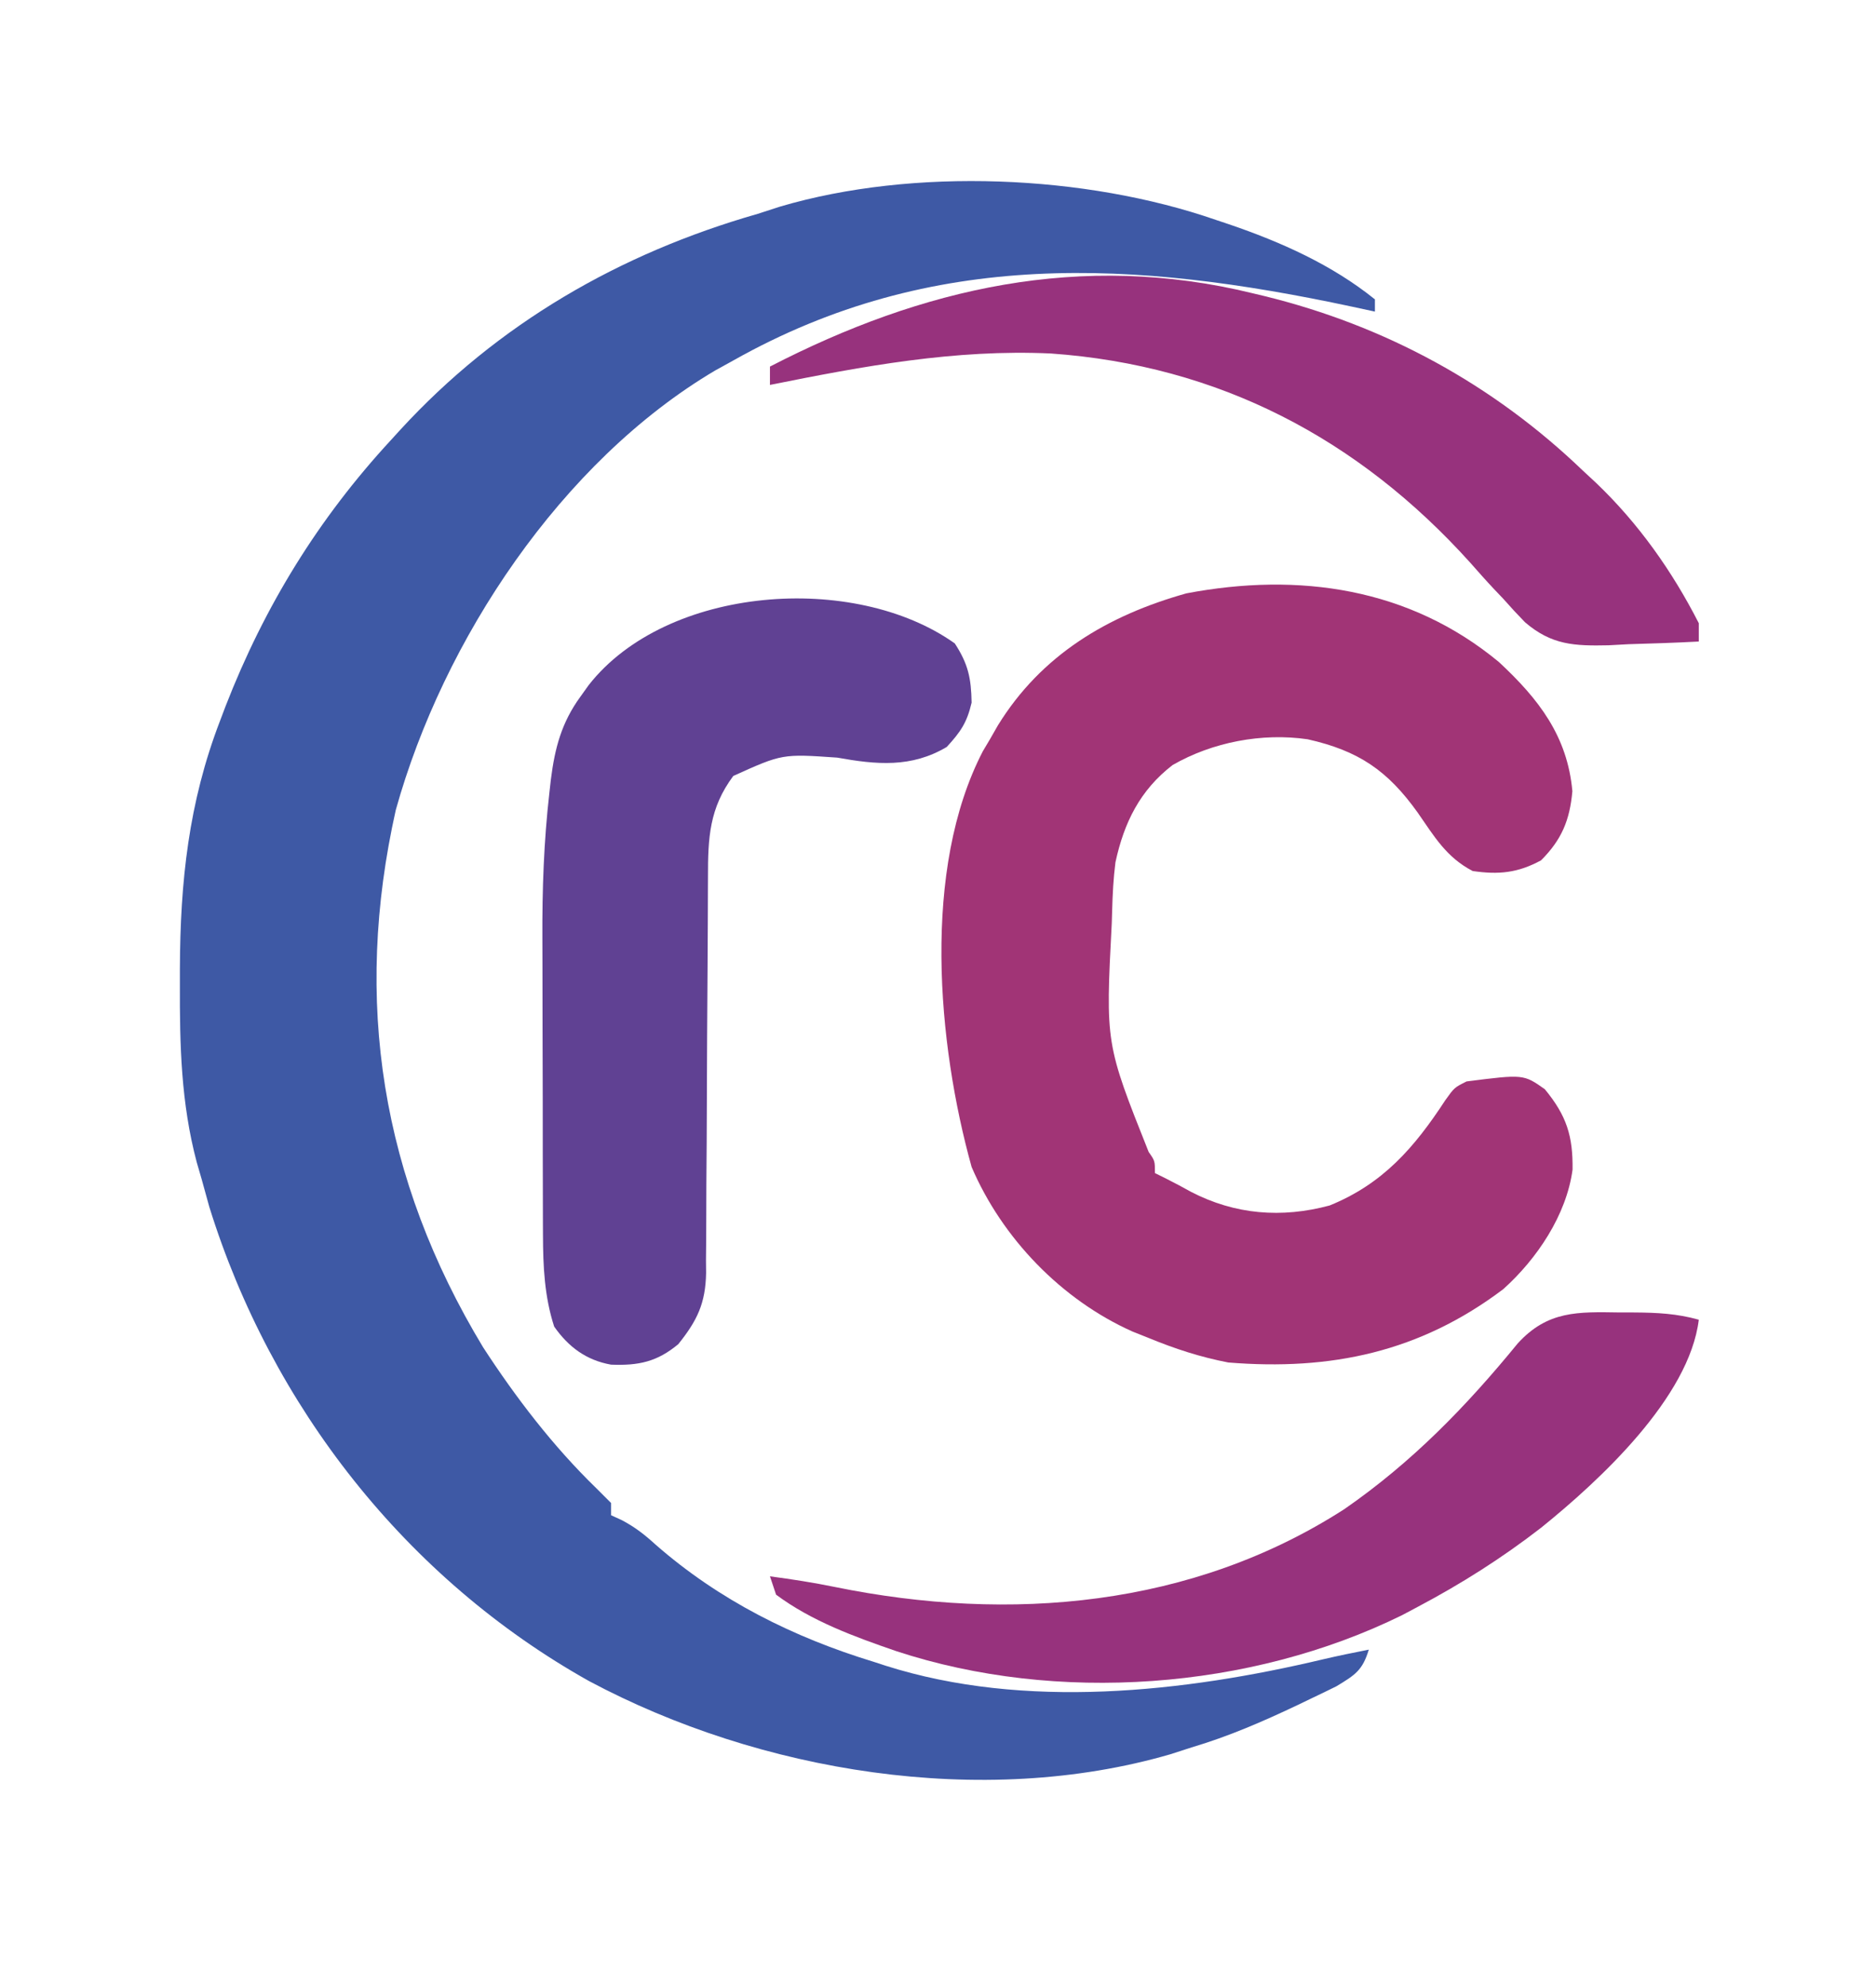
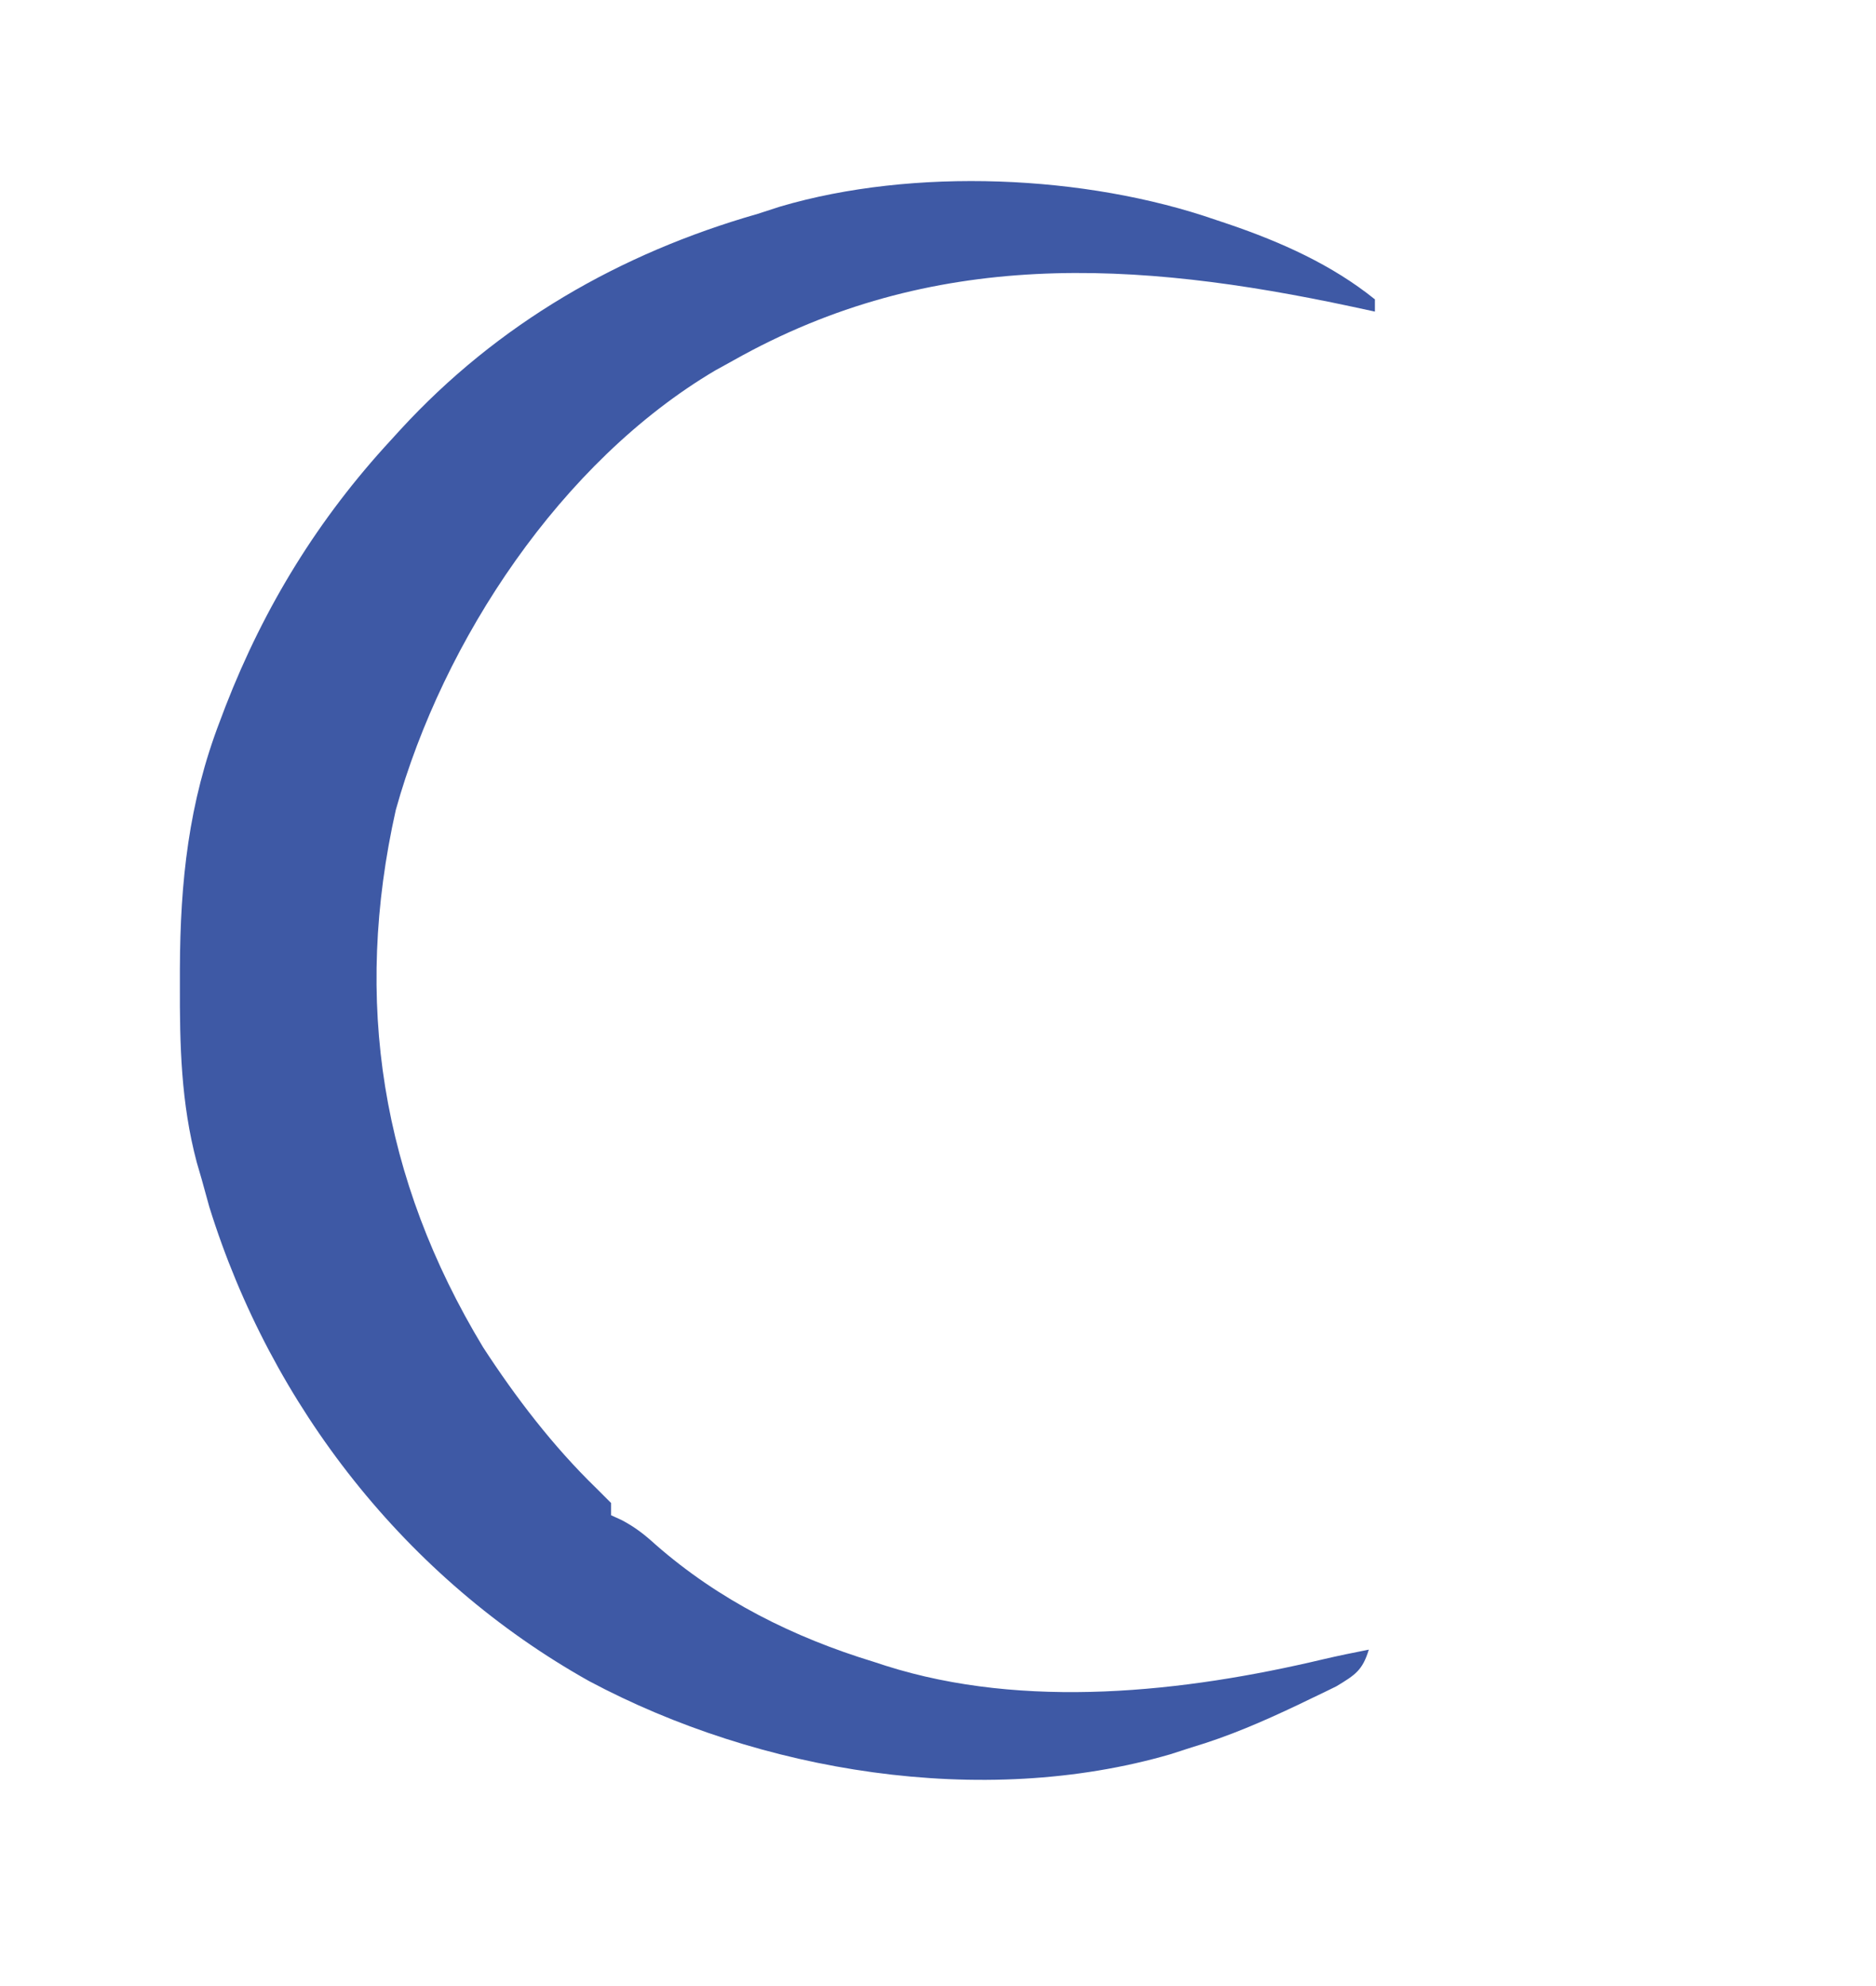
<svg xmlns="http://www.w3.org/2000/svg" version="1.1" width="307" height="325">
  <path d="M0 0 C0.703 0.235 1.407 0.471 2.131 0.713 C10.623 3.613 18.97 7.329 26 13 C26 13.66 26 14.32 26 15 C24.768 14.734 23.535 14.469 22.266 14.195 C-13.285 6.584 -46.423 4.632 -79 23 C-79.985 23.544 -80.97 24.088 -81.984 24.648 C-107.145 39.556 -126.458 68.689 -134.227 96.555 C-141.236 127.781 -136.618 156.898 -119.953 184.496 C-114.589 192.747 -108.505 200.694 -101.438 207.562 C-100.231 208.769 -100.231 208.769 -99 210 C-99 210.66 -99 211.32 -99 212 C-98.408 212.272 -97.816 212.544 -97.205 212.824 C-95.052 213.972 -93.511 215.176 -91.715 216.812 C-81.313 225.928 -69.151 231.99 -56 236 C-55.36 236.209 -54.721 236.418 -54.062 236.633 C-31.31 243.855 -5.219 240.984 17.553 235.573 C20.027 234.994 22.507 234.486 25 234 C23.963 237.392 22.795 238.124 19.691 240 C18.322 240.681 16.945 241.347 15.562 242 C14.835 242.35 14.108 242.701 13.359 243.062 C7.676 245.76 2.04 248.208 -4 250 C-5.149 250.371 -6.297 250.743 -7.48 251.125 C-38.291 260.073 -74.676 254.039 -102.562 239.167 C-132.519 222.405 -154.604 194.16 -164.746 161.539 C-165.171 160.028 -165.588 158.515 -166 157 C-166.266 156.087 -166.531 155.174 -166.805 154.233 C-169.377 144.534 -169.597 135.091 -169.562 125.125 C-169.562 124.265 -169.562 123.405 -169.561 122.519 C-169.506 108.303 -168.14 95.375 -163 82 C-162.695 81.194 -162.39 80.388 -162.076 79.557 C-155.713 63.209 -146.889 48.866 -135 36 C-134.505 35.456 -134.01 34.912 -133.5 34.352 C-117.555 16.984 -97.607 5.476 -75 -1 C-73.787 -1.393 -72.574 -1.786 -71.324 -2.191 C-49.512 -8.619 -21.361 -7.417 0 0 Z " fill="#3E59A5" transform="translate(199,36)" />
-   <path d="M0 0 C6.481 6.028 11.194 12.1 12 21.125 C11.577 25.861 10.252 29.061 6.875 32.438 C3.071 34.503 -0.055 34.808 -4.312 34.188 C-8.624 31.942 -10.582 28.556 -13.312 24.625 C-18.238 17.734 -22.982 14.501 -31.312 12.625 C-38.758 11.534 -46.905 13.083 -53.426 16.844 C-58.753 20.95 -61.368 26.255 -62.773 32.758 C-63.113 35.392 -63.236 37.969 -63.312 40.625 C-63.333 41.309 -63.353 41.993 -63.375 42.698 C-64.402 62.436 -64.402 62.436 -57.336 80.172 C-56.312 81.625 -56.312 81.625 -56.312 83.625 C-55.734 83.911 -55.155 84.197 -54.559 84.492 C-53.161 85.197 -51.775 85.928 -50.41 86.695 C-43.209 90.427 -35.583 91.042 -27.727 88.93 C-18.996 85.384 -13.857 79.452 -8.793 71.699 C-7.312 69.625 -7.312 69.625 -5.312 68.625 C4.006 67.44 4.006 67.44 7.488 69.895 C11.074 74.242 12.102 77.587 12.031 83.055 C11.037 90.488 6.204 97.68 0.688 102.625 C-12.961 112.932 -27.513 115.991 -44.312 114.625 C-48.875 113.743 -53.021 112.391 -57.312 110.625 C-58.193 110.274 -59.073 109.924 -59.98 109.562 C-71.586 104.38 -81.31 94.303 -86.312 82.625 C-91.926 62.433 -94.485 33.889 -84.465 14.566 C-84.085 13.926 -83.704 13.285 -83.312 12.625 C-82.881 11.871 -82.449 11.117 -82.004 10.34 C-74.897 -1.197 -64.035 -7.646 -51.168 -11.258 C-32.748 -14.759 -14.656 -12.158 0 0 Z " fill="#A13476" transform="translate(245.312,108.375)" />
-   <path d="M0 0 C2.189 3.362 2.679 5.685 2.75 9.688 C1.99 12.957 0.956 14.463 -1.312 16.938 C-7.098 20.384 -12.817 19.846 -19.25 18.688 C-28.233 18.066 -28.233 18.066 -36.25 21.688 C-40.176 26.967 -40.397 31.805 -40.392 38.207 C-40.395 38.958 -40.399 39.71 -40.402 40.484 C-40.41 42.114 -40.415 43.743 -40.419 45.372 C-40.426 47.954 -40.442 50.535 -40.46 53.116 C-40.512 60.454 -40.56 67.791 -40.576 75.129 C-40.586 79.621 -40.615 84.112 -40.657 88.604 C-40.67 90.313 -40.675 92.021 -40.672 93.73 C-40.67 96.124 -40.692 98.516 -40.72 100.91 C-40.713 101.611 -40.707 102.313 -40.7 103.035 C-40.794 108.018 -42.16 110.83 -45.25 114.688 C-48.712 117.572 -51.735 118.222 -56.254 118.043 C-60.315 117.32 -63.229 115.145 -65.562 111.812 C-67.155 106.889 -67.379 101.992 -67.395 96.85 C-67.4 95.866 -67.4 95.866 -67.405 94.861 C-67.415 92.703 -67.417 90.545 -67.418 88.387 C-67.421 86.867 -67.425 85.346 -67.428 83.826 C-67.434 80.638 -67.436 77.45 -67.435 74.261 C-67.435 70.225 -67.449 66.189 -67.466 62.153 C-67.477 59.009 -67.479 55.864 -67.479 52.72 C-67.48 51.235 -67.484 49.75 -67.492 48.265 C-67.53 40.26 -67.254 32.388 -66.345 24.429 C-66.265 23.722 -66.186 23.014 -66.104 22.285 C-65.45 17.084 -64.343 12.927 -61.25 8.688 C-60.805 8.066 -60.361 7.445 -59.902 6.805 C-47.151 -9.449 -16.474 -11.722 0 0 Z " fill="#604193" transform="translate(156.25,105.312)" />
-   <path d="M0 0 C0.802 0.001 1.605 0.001 2.432 0.002 C6.123 0.03 9.366 0.183 12.938 1.188 C11.394 13.889 -3.24 27.474 -12.857 35.225 C-19.225 40.166 -25.937 44.421 -33.062 48.188 C-33.908 48.637 -34.754 49.087 -35.625 49.551 C-60.482 61.79 -92.149 64.057 -118.375 55.438 C-125.197 53.087 -132.236 50.53 -138.062 46.188 C-138.558 44.703 -138.558 44.703 -139.062 43.188 C-135.465 43.667 -131.948 44.211 -128.391 44.941 C-99.781 50.774 -69.963 48.222 -45.062 32.188 C-33.998 24.524 -25.177 15.449 -16.688 5.062 C-11.783 -0.309 -6.852 -0.105 0 0 Z " fill="#97327D" transform="translate(265.062,214.812)" />
-   <path d="M0 0 C0.946 0.226 0.946 0.226 1.912 0.457 C21.678 5.305 39.305 14.893 54 29 C54.712 29.66 55.423 30.32 56.156 31 C63.101 37.624 68.641 45.456 73 54 C73 54.99 73 55.98 73 57 C69.167 57.205 65.336 57.328 61.5 57.438 C60.422 57.496 59.345 57.555 58.234 57.615 C52.627 57.735 48.912 57.585 44.555 53.84 C43.338 52.59 42.151 51.311 41 50 C40.511 49.487 40.022 48.973 39.519 48.444 C38.189 47.034 36.906 45.58 35.625 44.125 C17.301 23.775 -5.577 11.789 -33.03 9.857 C-48.698 9.133 -63.698 11.922 -79 15 C-79 14.01 -79 13.02 -79 12 C-54.101 -0.871 -28.059 -6.871 0 0 Z " fill="#97327D" transform="translate(205,48)" />
</svg>